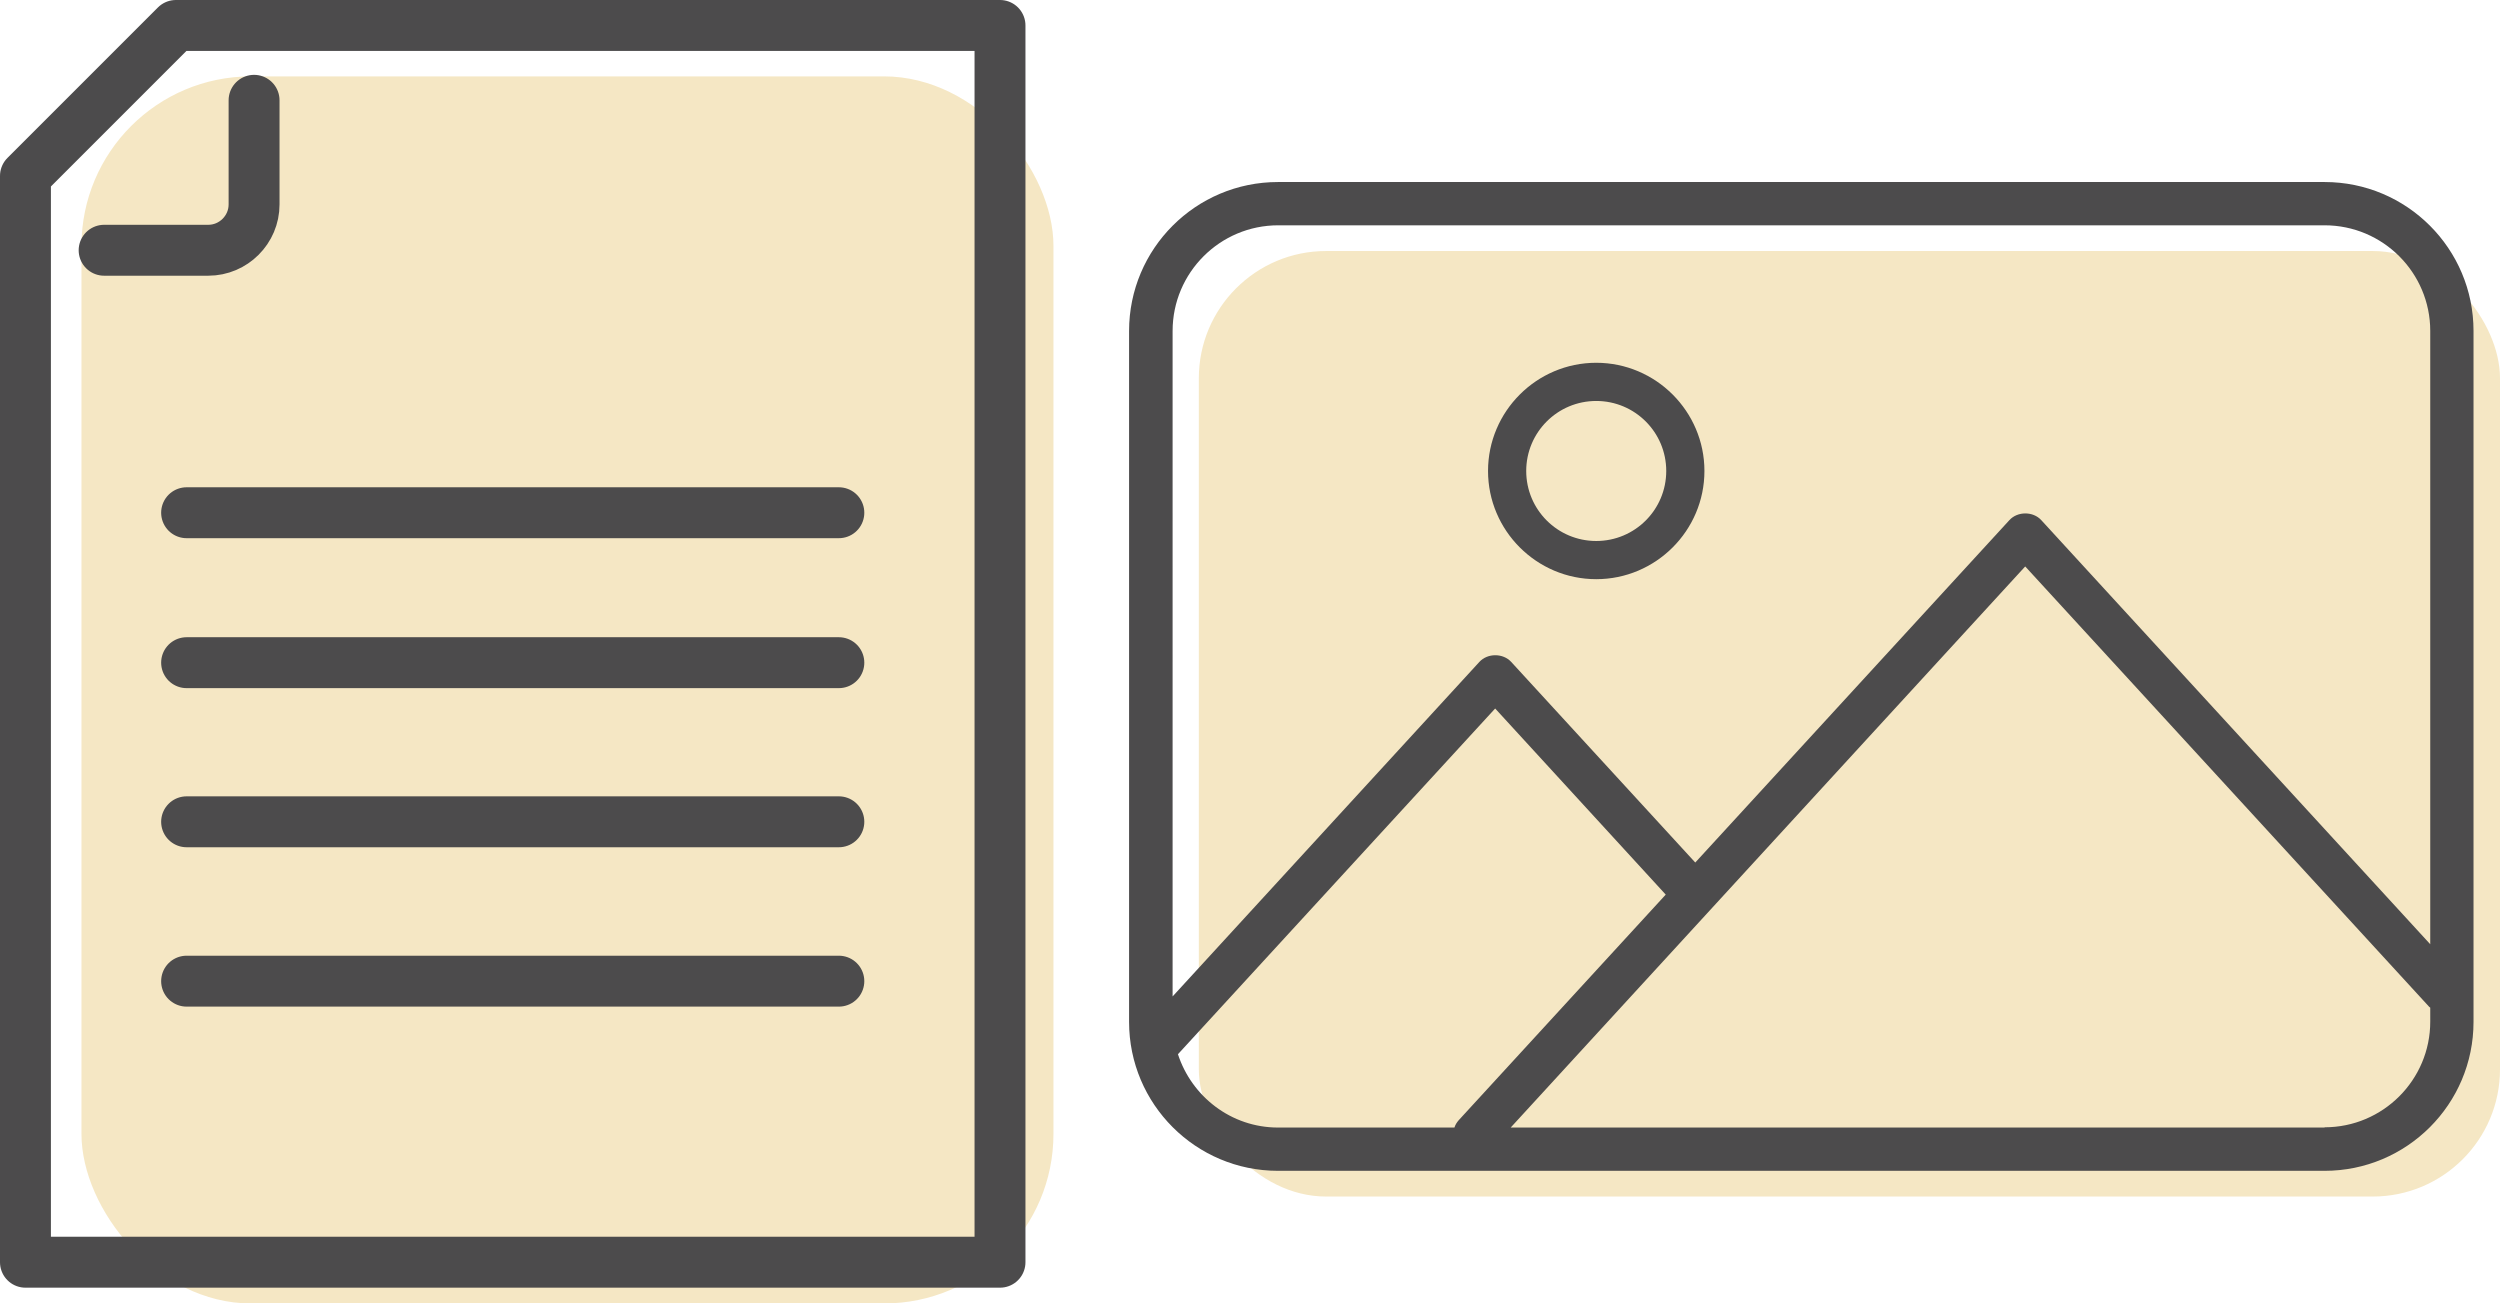
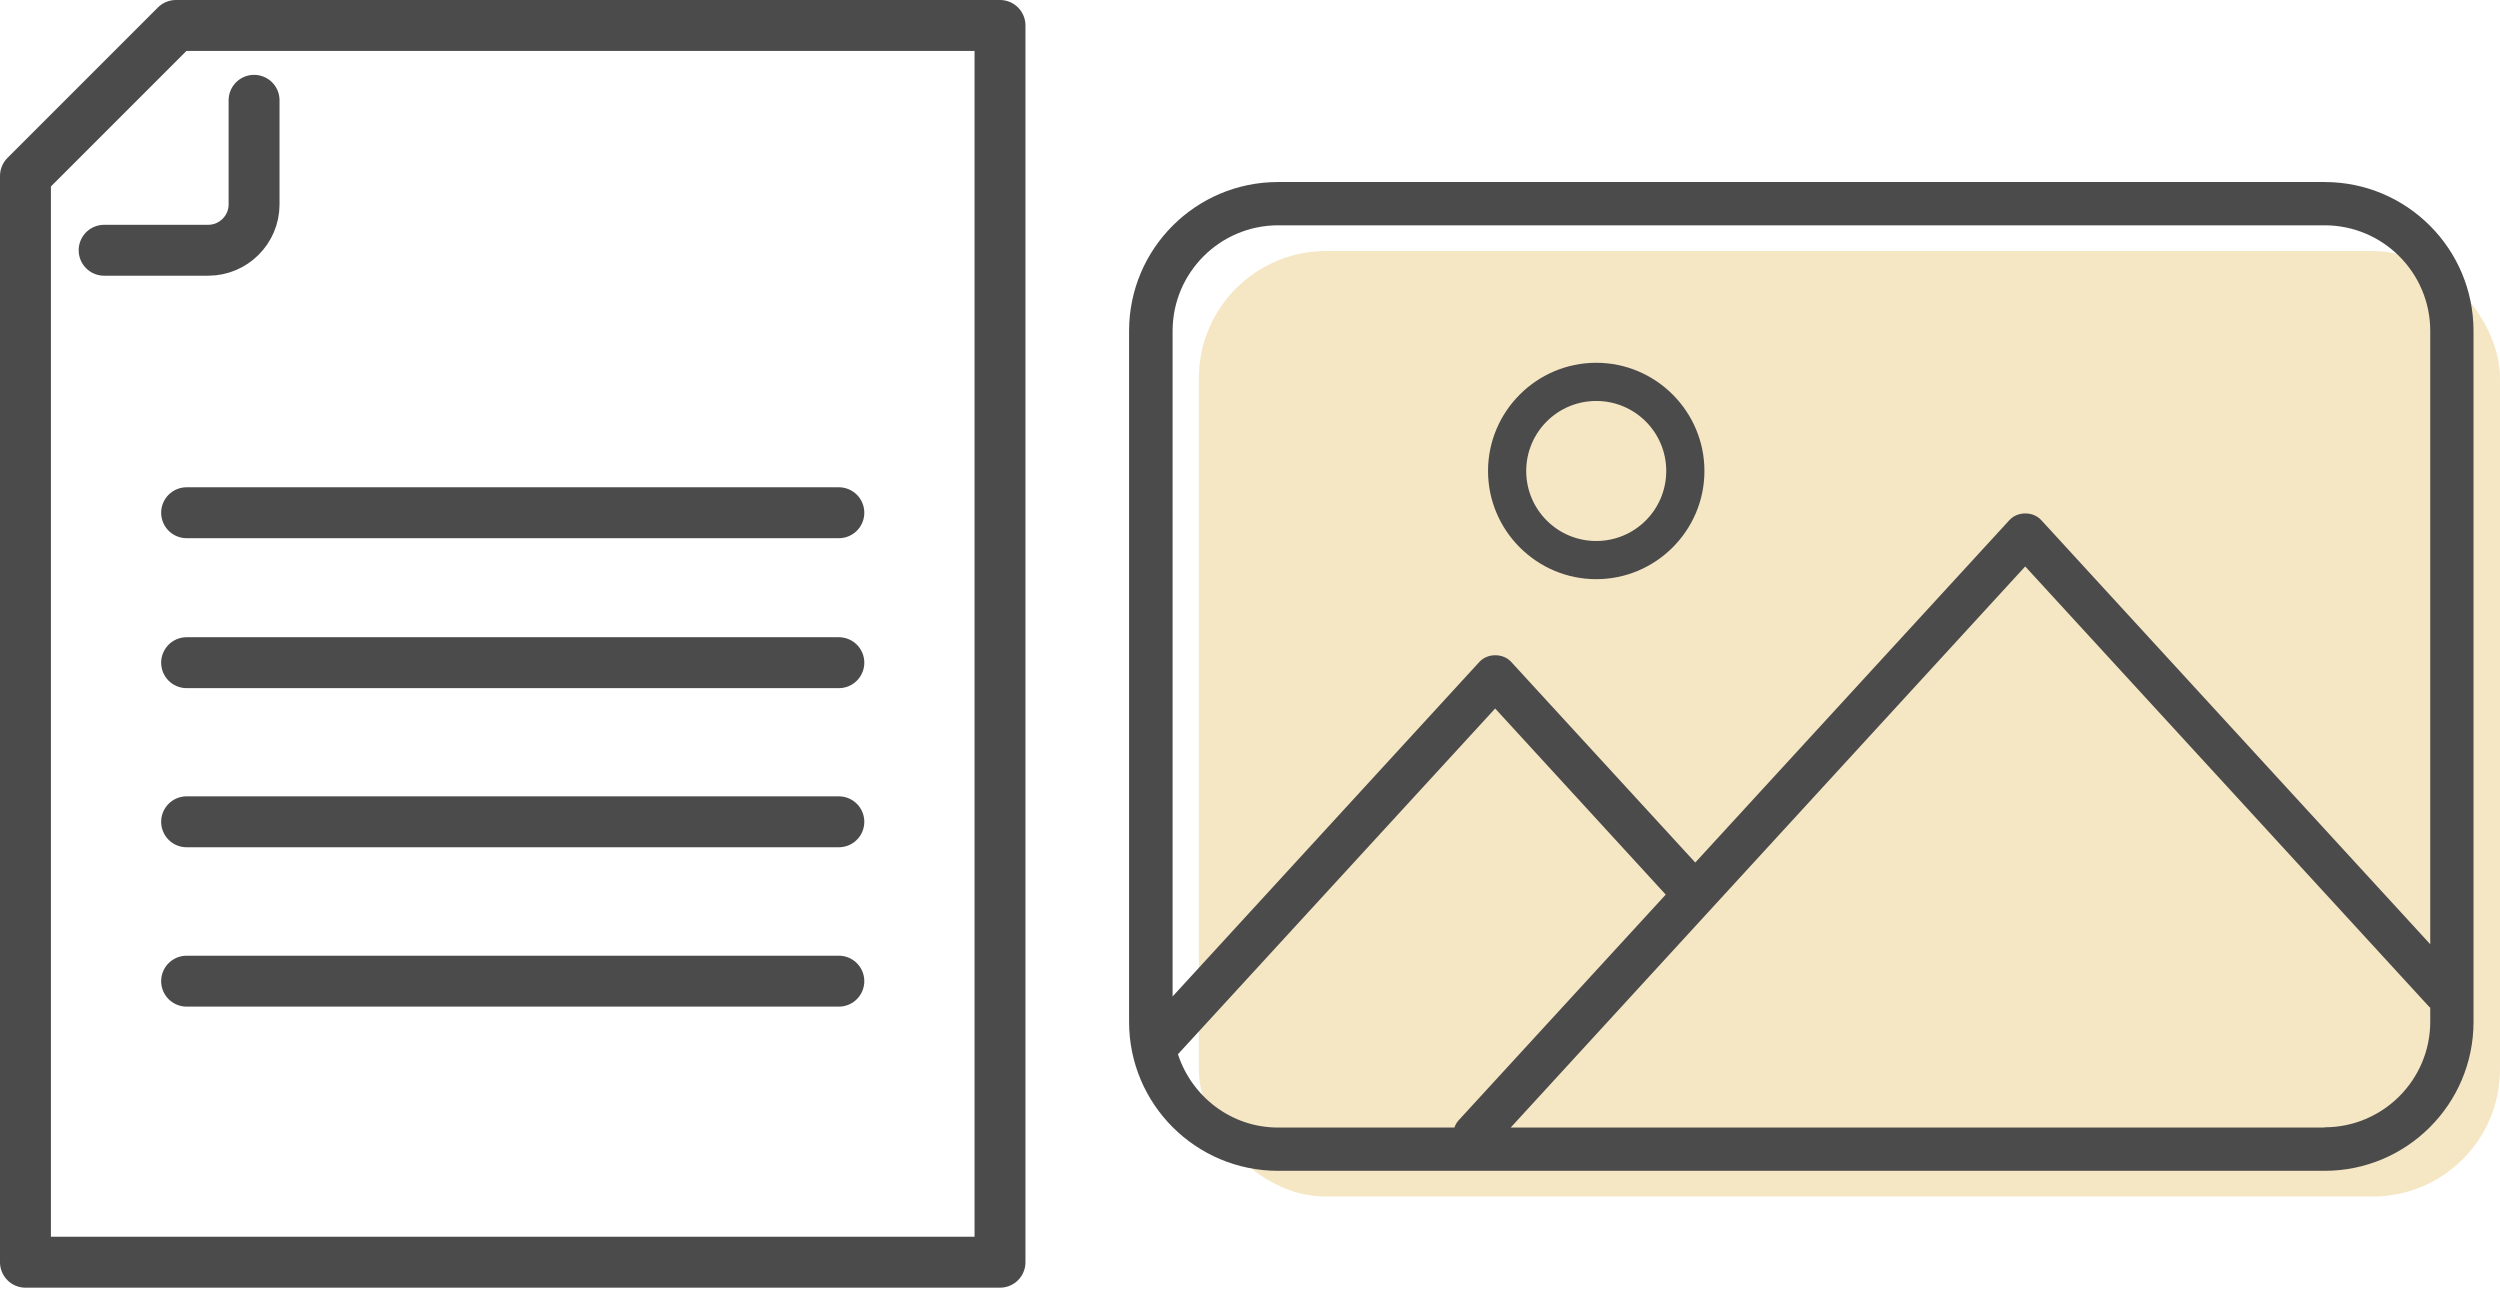
<svg xmlns="http://www.w3.org/2000/svg" id="_レイヤー_2" viewBox="0 0 98.2 51.2">
  <defs>
    <style>.cls-1{fill:#4c4b4c;}.cls-2{stroke-linejoin:round;}.cls-2,.cls-3{fill:none;stroke:#4c4b4c;stroke-linecap:round;stroke-width:2px;}.cls-3{stroke-miterlimit:10;}.cls-4{fill:#f5e7c4;}</style>
  </defs>
  <g id="design">
    <g id="_流れ">
-       <rect class="cls-4" x="3.2" y="3" width="38.18" height="48.2" rx="6.66" ry="6.66" />
      <line class="cls-3" x1="7.33" y1="26.03" x2="32.95" y2="26.03" />
      <line class="cls-3" x1="7.33" y1="20.14" x2="32.95" y2="20.14" />
      <line class="cls-3" x1="7.33" y1="32.28" x2="32.95" y2="32.28" />
      <line class="cls-3" x1="7.33" y1="38.54" x2="32.95" y2="38.54" />
      <path class="cls-2" d="M9.98,3.94v4.09c0,.99-.81,1.8-1.8,1.8h-4.09" />
      <polygon class="cls-2" points="39.28 49.58 1 49.58 1 6.91 6.91 1 39.28 1 39.28 49.58" />
      <rect class="cls-4" x="47.09" y="9.86" width="51.11" height="37.14" rx="5" ry="5" />
      <path class="cls-1" d="M91.31,7.15h-41.11c-3.23,0-5.85,2.62-5.85,5.85v27.14c0,3.23,2.62,5.85,5.85,5.85h41.11c3.23,0,5.85-2.62,5.85-5.85V13c0-3.23-2.62-5.85-5.85-5.85ZM50.2,8.85h41.11c2.29,0,4.15,1.86,4.15,4.15v24.09l-15.28-16.66c-.32-.35-.93-.35-1.25,0l-12.34,13.45-7.23-7.88c-.32-.35-.93-.35-1.25,0l-12.05,13.14V13c0-2.29,1.86-4.15,4.15-4.15ZM46.27,41.41l12.46-13.58,6.7,7.31-8.13,8.86c-.08.09-.14.19-.17.29h-6.93c-1.84,0-3.39-1.22-3.93-2.88ZM91.31,44.29h-31.97l20.21-22.04,15.87,17.3s.03.02.04.03v.55c0,2.29-1.86,4.15-4.15,4.15Z" />
      <path class="cls-1" d="M62.7,22.75c-2.34,0-4.25-1.91-4.25-4.25s1.91-4.25,4.25-4.25,4.25,1.91,4.25,4.25-1.91,4.25-4.25,4.25ZM62.7,15.75c-1.52,0-2.75,1.23-2.75,2.75s1.23,2.75,2.75,2.75,2.75-1.23,2.75-2.75-1.23-2.75-2.75-2.75Z" />
    </g>
  </g>
</svg>